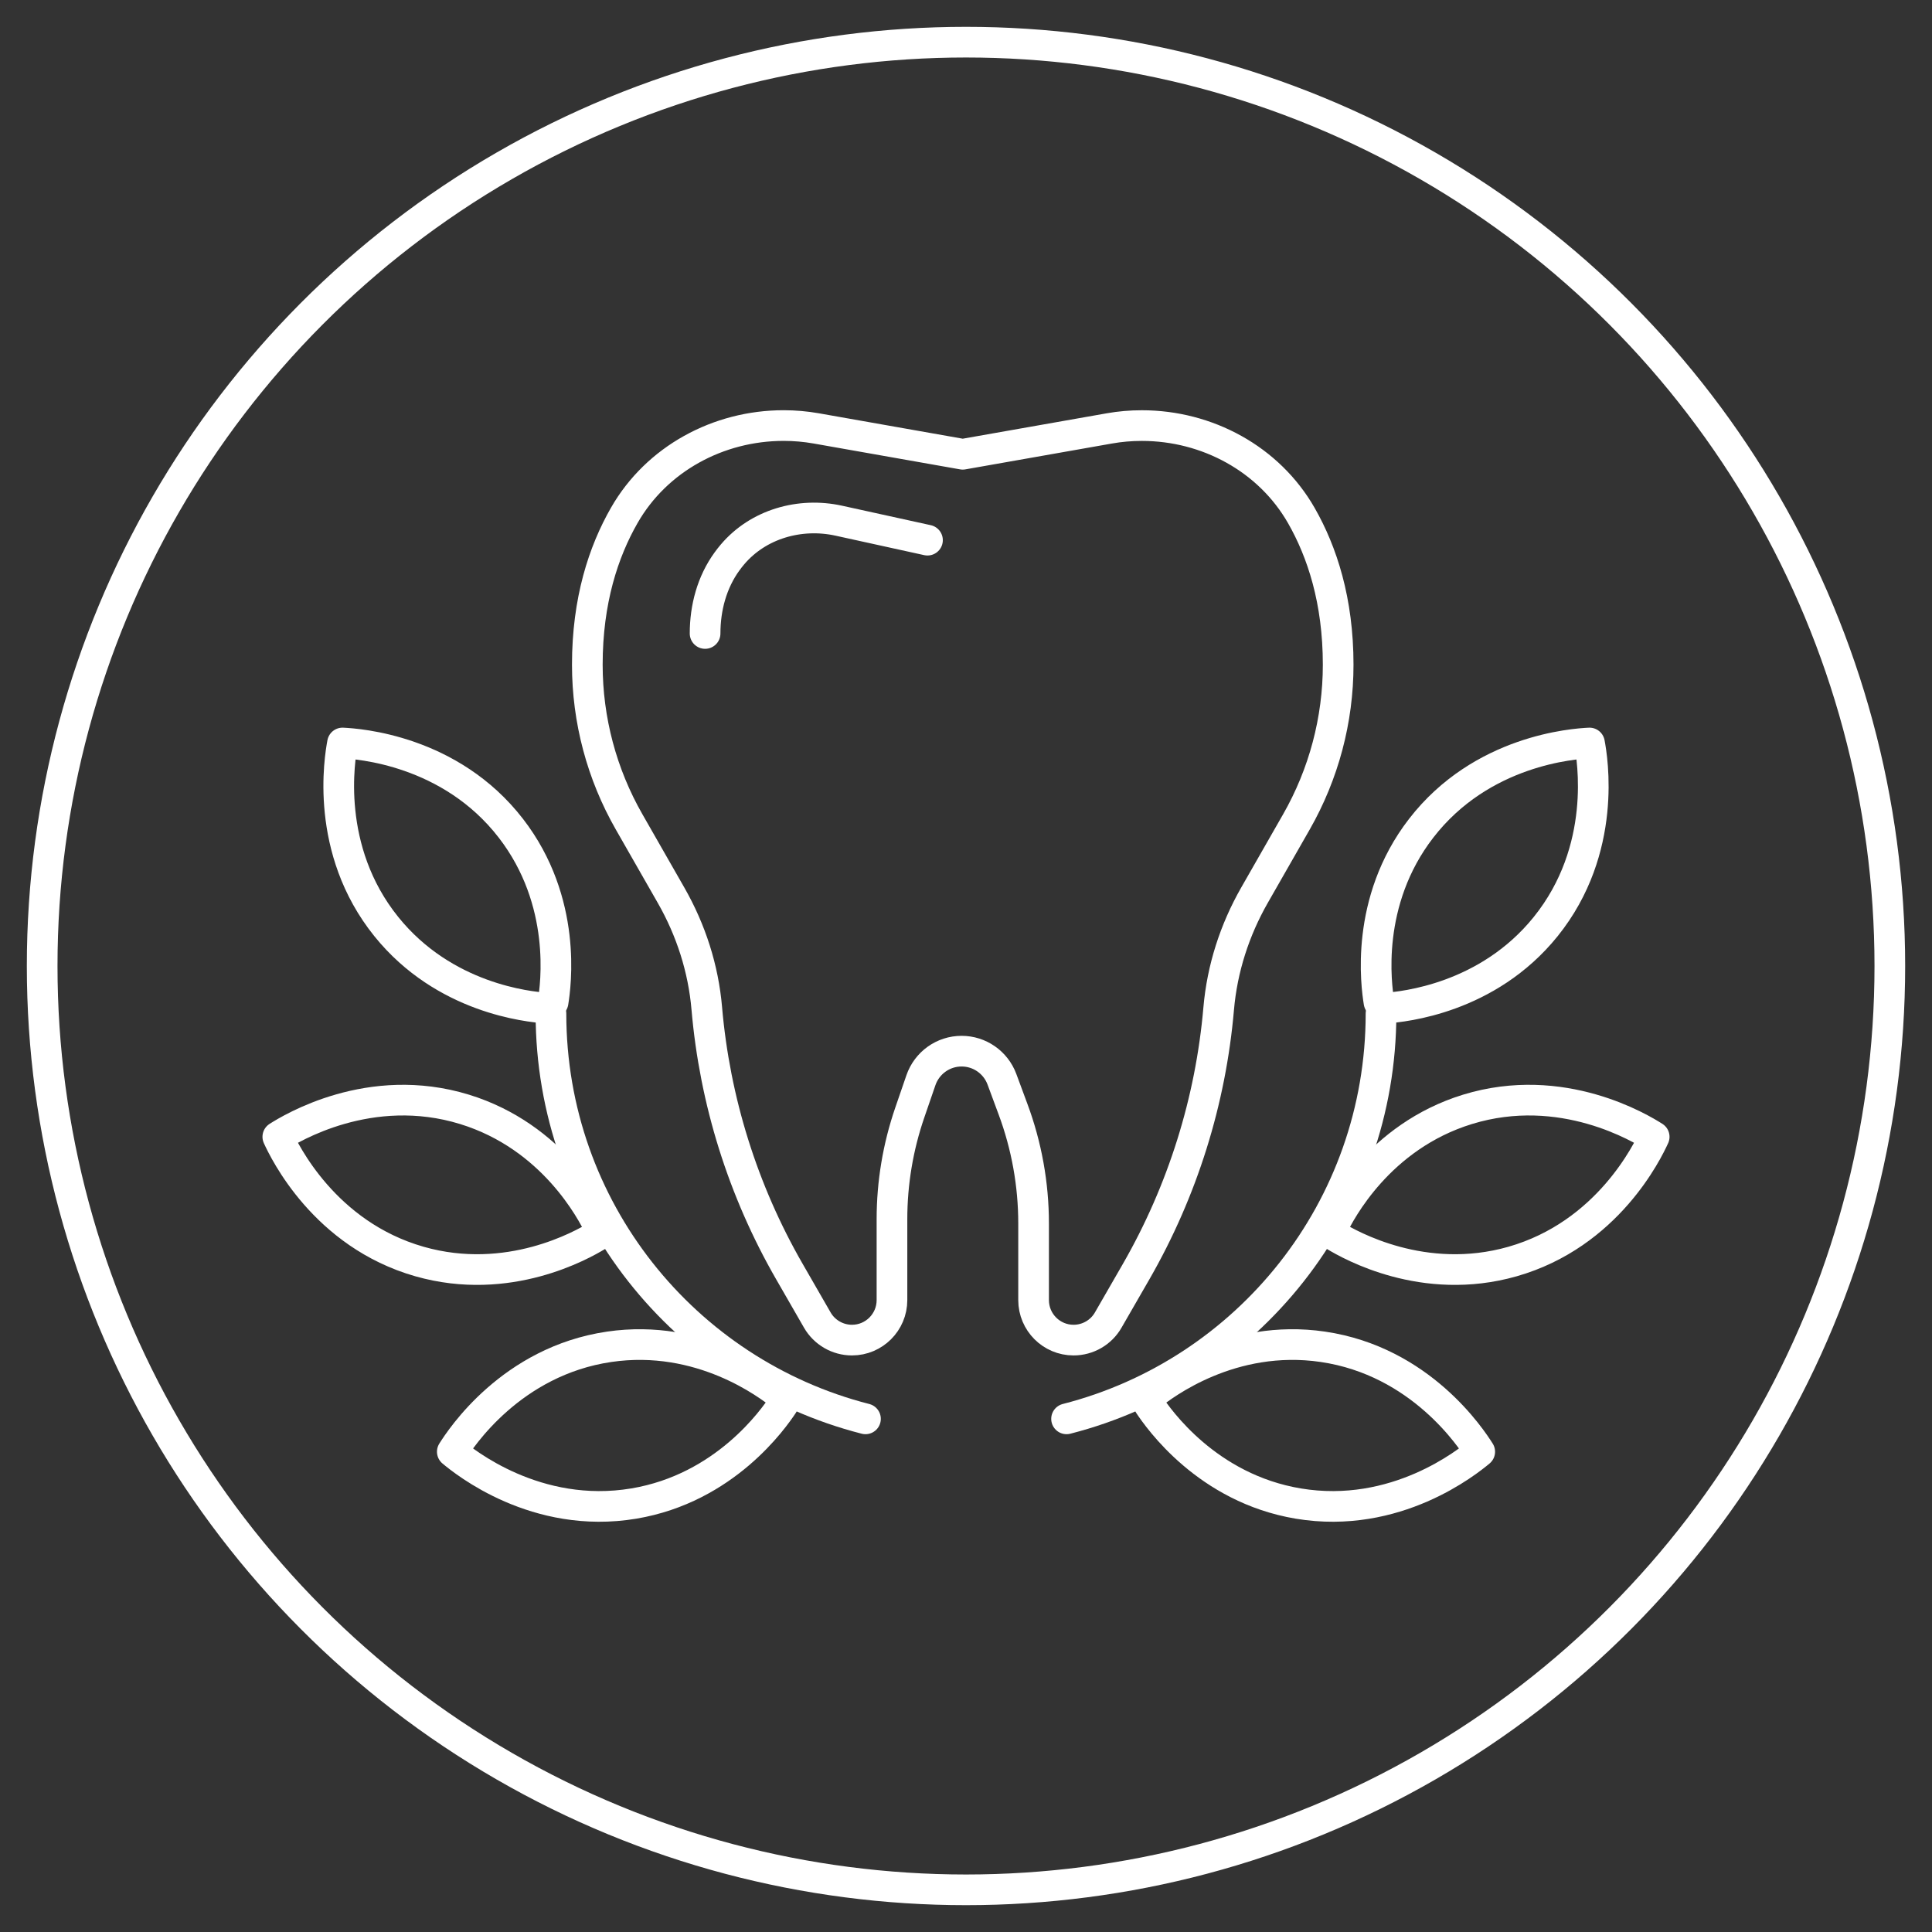
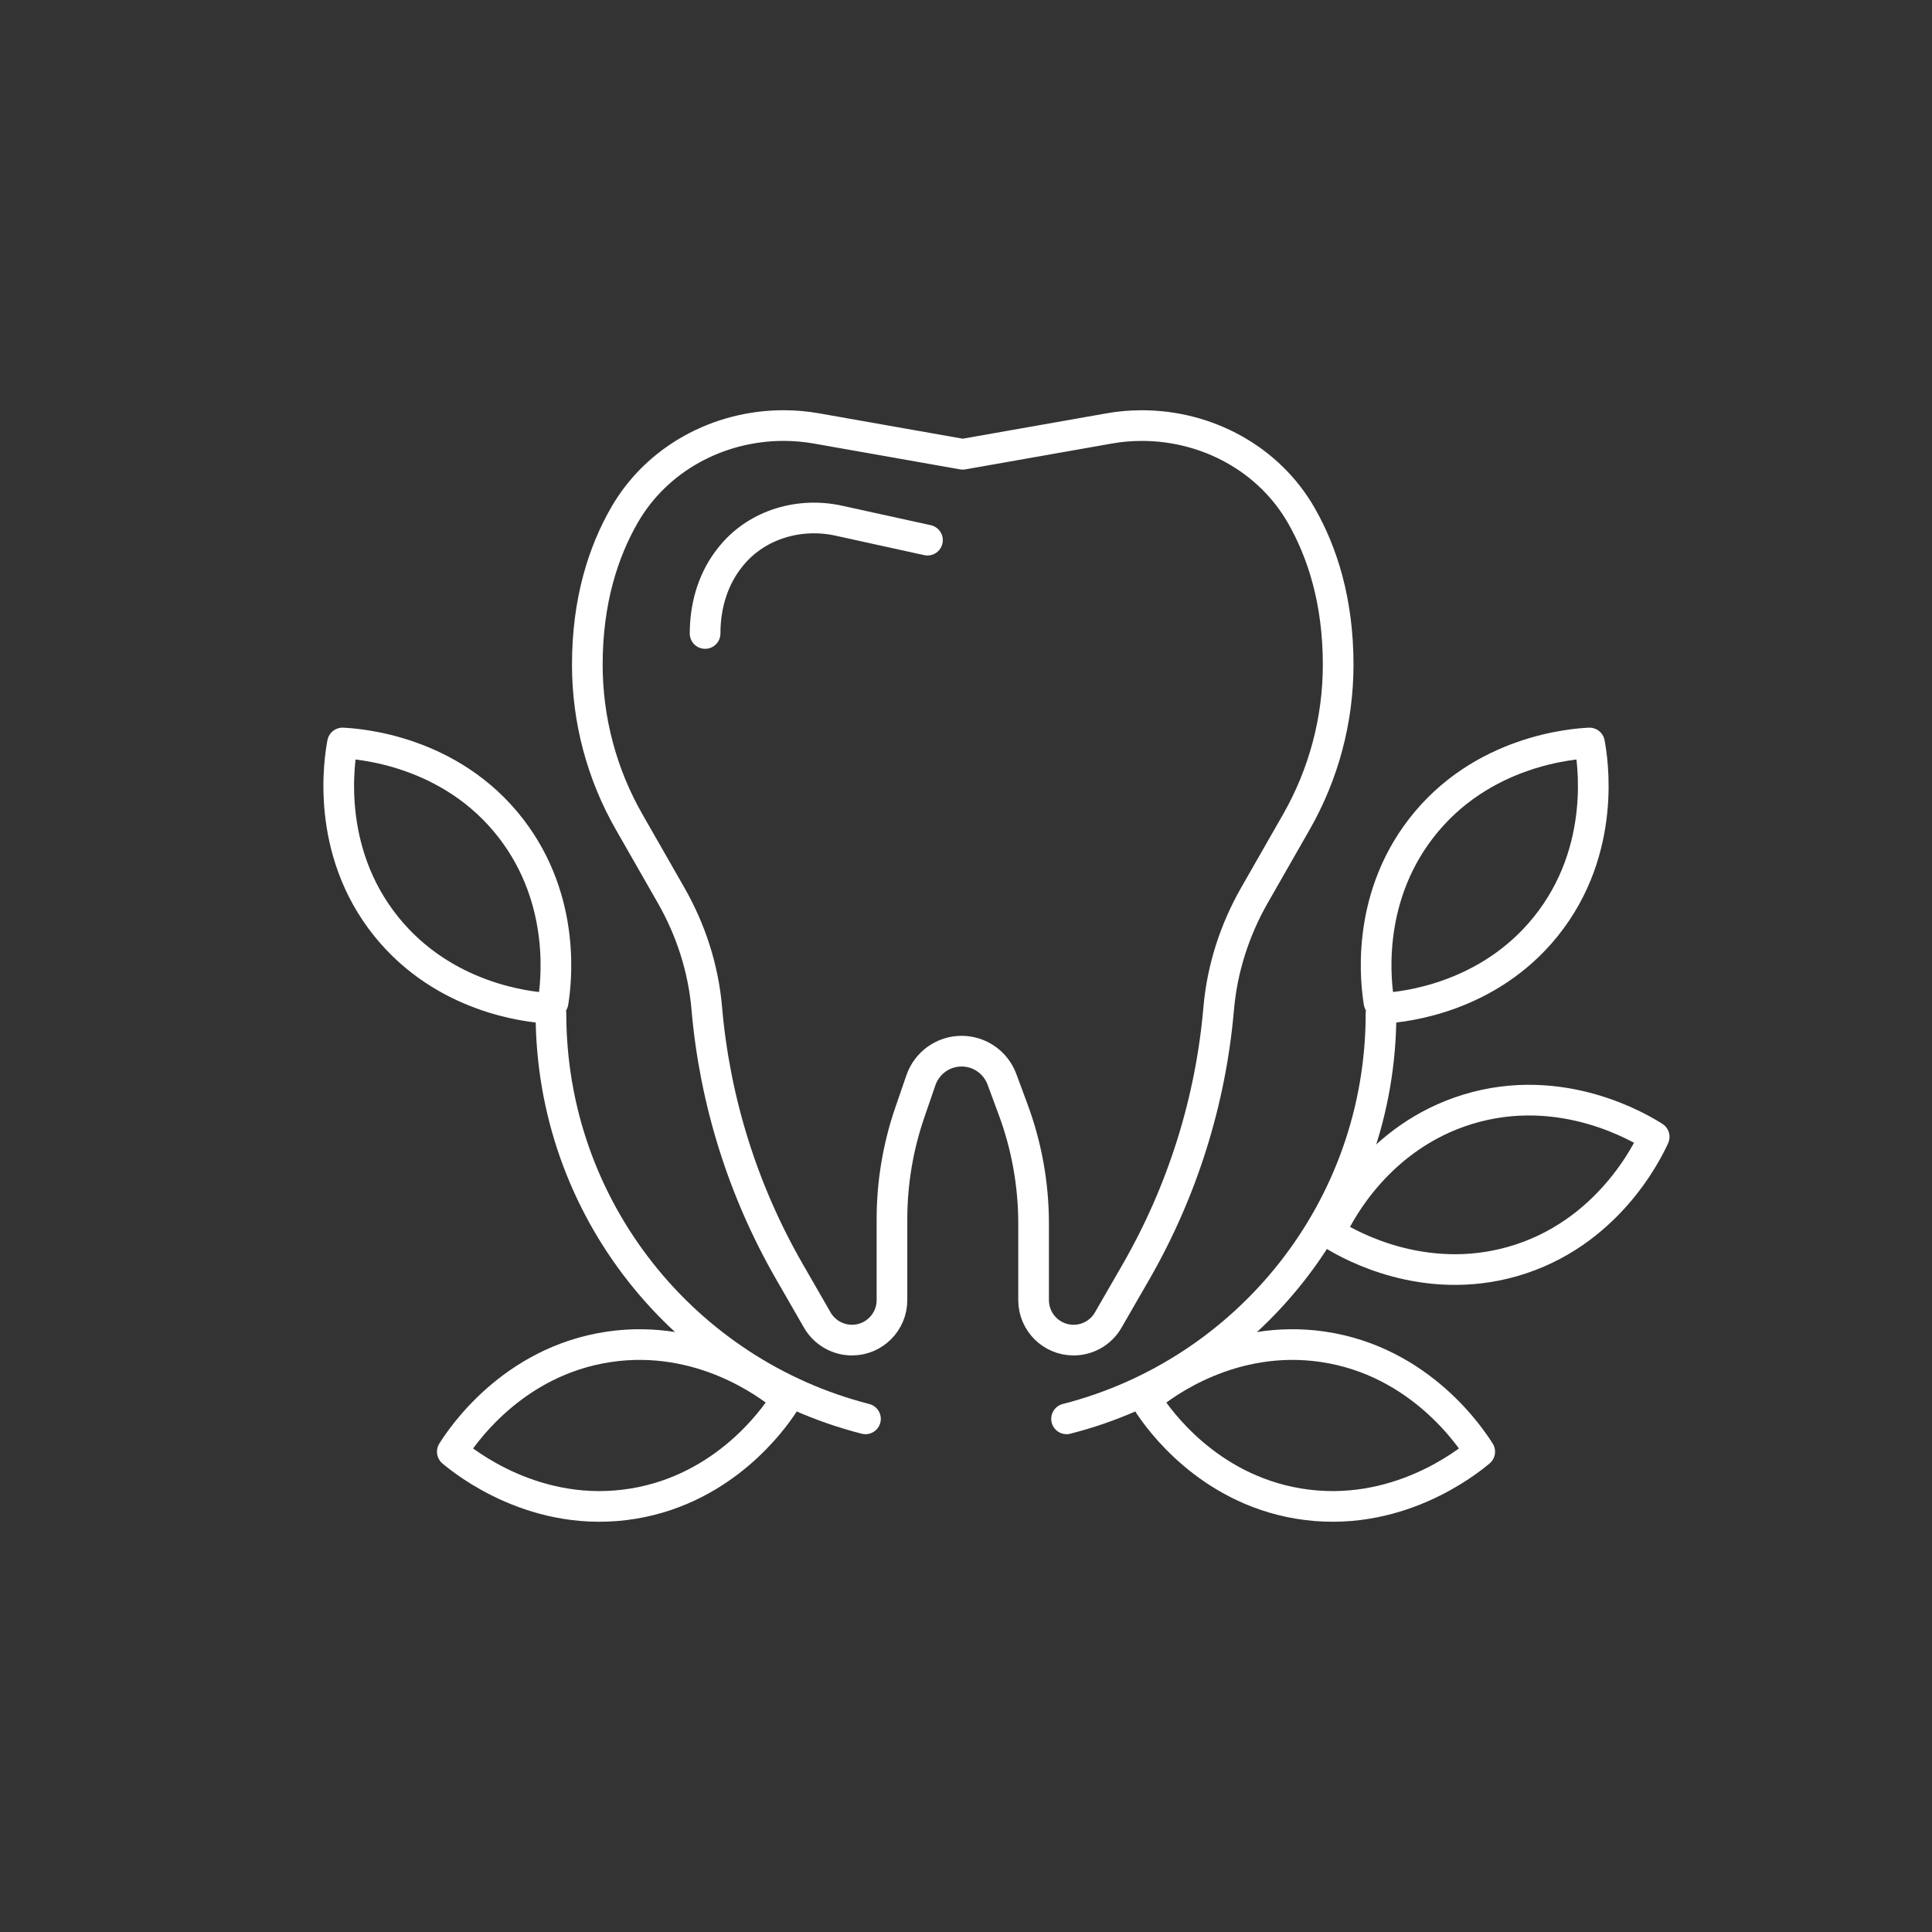
<svg xmlns="http://www.w3.org/2000/svg" version="1.1" id="Layer_1" x="0px" y="0px" width="63px" height="63px" viewBox="0 0 63 63" enable-background="new 0 0 63 63" xml:space="preserve">
  <rect x="0" y="0" width="63" height="63" fill="#333333" stroke="none" />
  <g>
    <path fill="none" stroke="#FFFFFF" stroke-linecap="round" stroke-linejoin="round" stroke-miterlimit="10" d="M31.394,14.813     l4.78-0.843c0.348-0.062,0.701-0.092,1.056-0.092h0.007c2.128,0,4.144,1.088,5.199,2.935c0.676,1.183,1.2,2.773,1.2,4.863     c0,1.798-0.471,3.567-1.363,5.127l-1.367,2.391c-0.647,1.133-1.053,2.391-1.166,3.693c-0.26,3.013-1.177,5.94-2.69,8.575     l-0.912,1.583c-0.231,0.404-0.663,0.654-1.131,0.654c-0.72,0-1.303-0.585-1.303-1.305v-2.499c0-1.274-0.228-2.538-0.673-3.732     l-0.36-0.972c-0.205-0.55-0.729-0.914-1.314-0.914c-0.6,0-1.132,0.381-1.327,0.948l-0.362,1.052     c-0.385,1.119-0.582,2.295-0.582,3.479v2.638c0,0.72-0.583,1.305-1.304,1.305c-0.467,0-0.898-0.25-1.131-0.654l-0.911-1.583     c-1.516-2.635-2.431-5.563-2.692-8.575c-0.111-1.302-0.517-2.56-1.165-3.693l-1.367-2.391c-0.894-1.561-1.364-3.329-1.364-5.127     c0-2.095,0.527-3.688,1.206-4.872c1.055-1.843,3.069-2.927,5.193-2.927h0.008c0.354,0,0.707,0.031,1.055,0.092L31.394,14.813" />
    <path fill="none" stroke="#FFFFFF" stroke-linecap="round" stroke-linejoin="round" stroke-miterlimit="10" d="M30.244,17.614     l-2.892-0.635c-1.27-0.279-2.628,0.11-3.468,1.102c-0.06,0.071-0.119,0.146-0.177,0.226c-0.493,0.677-0.715,1.512-0.715,2.35" />
    <path fill="none" stroke="#FFFFFF" stroke-linecap="round" stroke-linejoin="round" stroke-miterlimit="10" d="M45.033,33.05     c0,6.365-4.358,11.711-10.254,13.217" />
    <path fill="none" stroke="#FFFFFF" stroke-linecap="round" stroke-linejoin="round" stroke-miterlimit="10" d="M45.205,32.871     c0.554-0.041,3.304-0.305,5.198-2.656c2.026-2.515,1.522-5.49,1.428-5.987c-0.504,0.025-3.515,0.225-5.49,2.782     c-1.846,2.389-1.463,5.125-1.374,5.674" />
    <path fill="none" stroke="#FFFFFF" stroke-linecap="round" stroke-linejoin="round" stroke-miterlimit="10" d="M43.542,40.308     c0.476,0.285,2.876,1.656,5.779,0.829c3.105-0.886,4.41-3.607,4.62-4.067c-0.426-0.271-3.002-1.844-6.089-0.895     c-2.886,0.888-4.153,3.342-4.396,3.842" />
    <path fill="none" stroke="#FFFFFF" stroke-linecap="round" stroke-linejoin="round" stroke-miterlimit="10" d="M37.469,45.801     c0.309,0.462,1.887,2.729,4.865,3.228c3.185,0.532,5.53-1.366,5.918-1.69c-0.27-0.428-1.921-2.954-5.116-3.422     c-2.988-0.438-5.185,1.238-5.619,1.584" />
    <path fill="none" stroke="#FFFFFF" stroke-linecap="round" stroke-linejoin="round" stroke-miterlimit="10" d="M17.966,33.05     c0,6.365,4.36,11.711,10.256,13.217" />
    <path fill="none" stroke="#FFFFFF" stroke-linecap="round" stroke-linejoin="round" stroke-miterlimit="10" d="M17.795,32.871     c-0.554-0.041-3.304-0.305-5.198-2.656c-2.026-2.515-1.521-5.49-1.428-5.987c0.505,0.025,3.516,0.225,5.491,2.782     c1.846,2.389,1.463,5.125,1.375,5.674" />
-     <path fill="none" stroke="#FFFFFF" stroke-linecap="round" stroke-linejoin="round" stroke-miterlimit="10" d="M19.458,40.308     c-0.477,0.285-2.874,1.656-5.778,0.829c-3.106-0.886-4.41-3.607-4.621-4.067c0.428-0.271,3.002-1.844,6.09-0.895     c2.886,0.888,4.152,3.342,4.396,3.842" />
    <path fill="none" stroke="#FFFFFF" stroke-linecap="round" stroke-linejoin="round" stroke-miterlimit="10" d="M25.531,45.801     c-0.308,0.462-1.886,2.729-4.864,3.228c-3.186,0.532-5.53-1.366-5.918-1.69c0.27-0.428,1.92-2.954,5.117-3.422     c2.988-0.438,5.185,1.238,5.62,1.584" />
  </g>
-   <circle fill="none" stroke="#FFFFFF" stroke-linecap="round" stroke-linejoin="round" stroke-miterlimit="10" cx="31.5" cy="31.5" r="30.125" />
</svg>